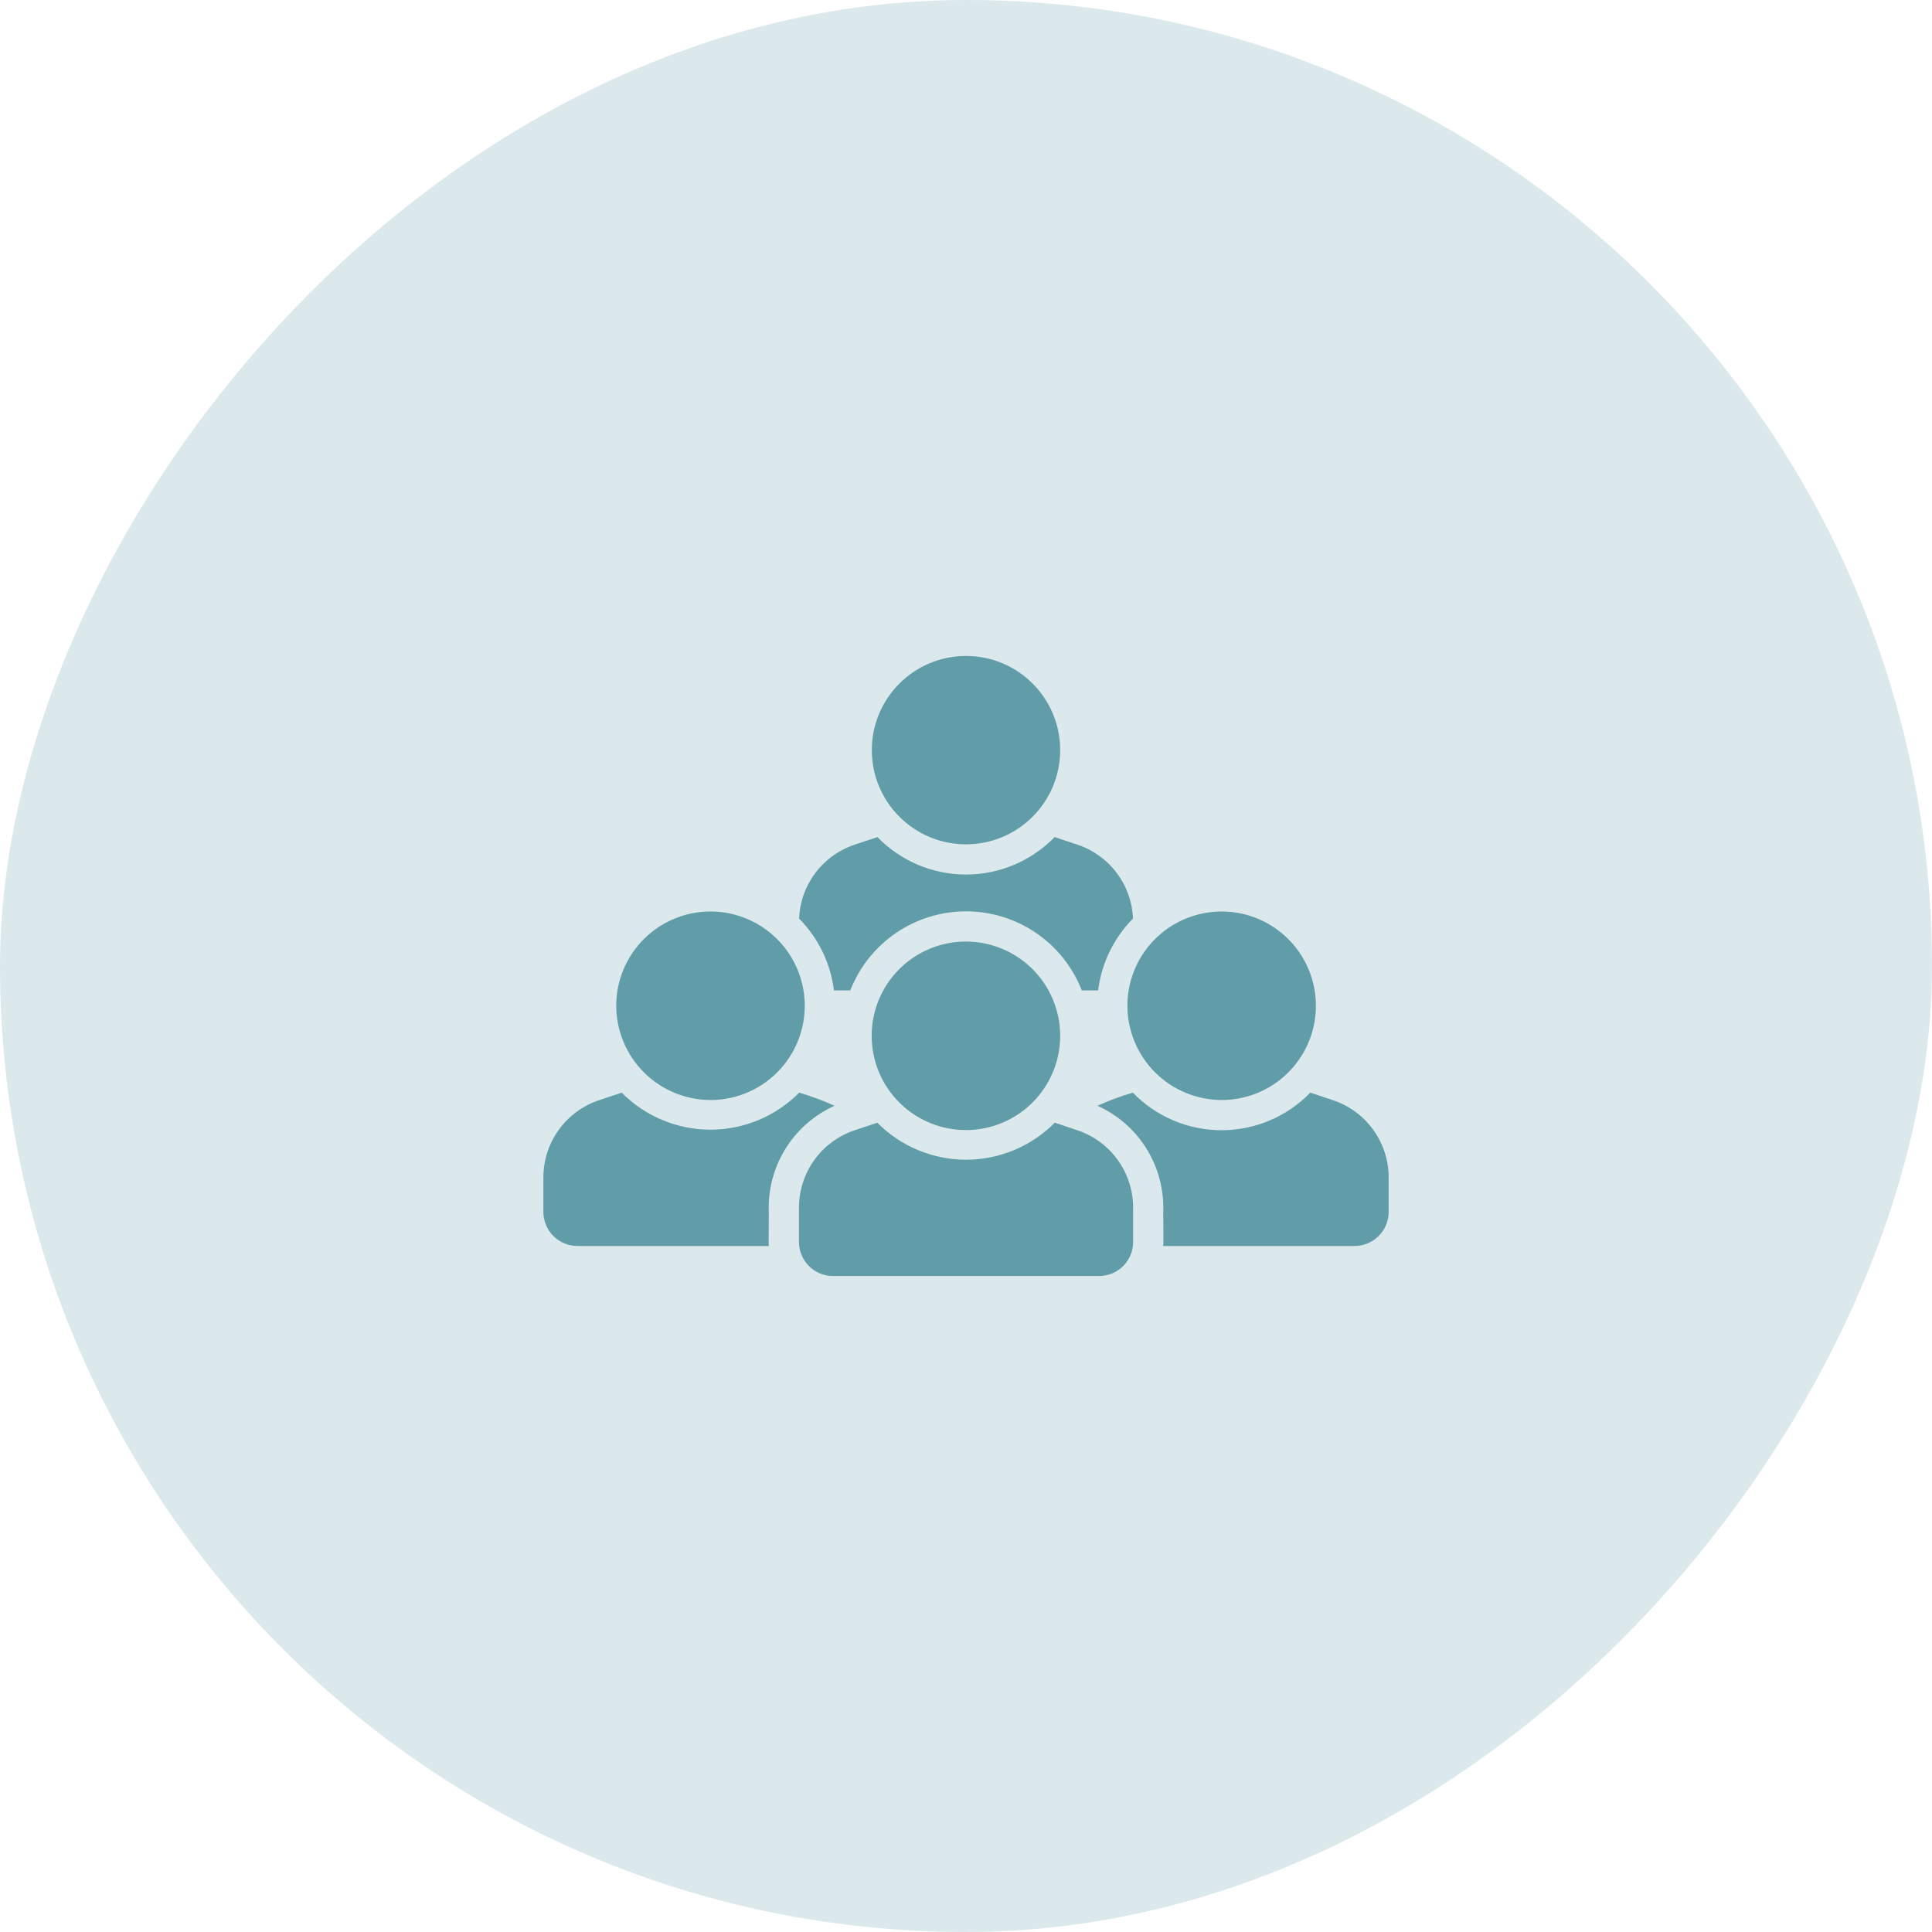
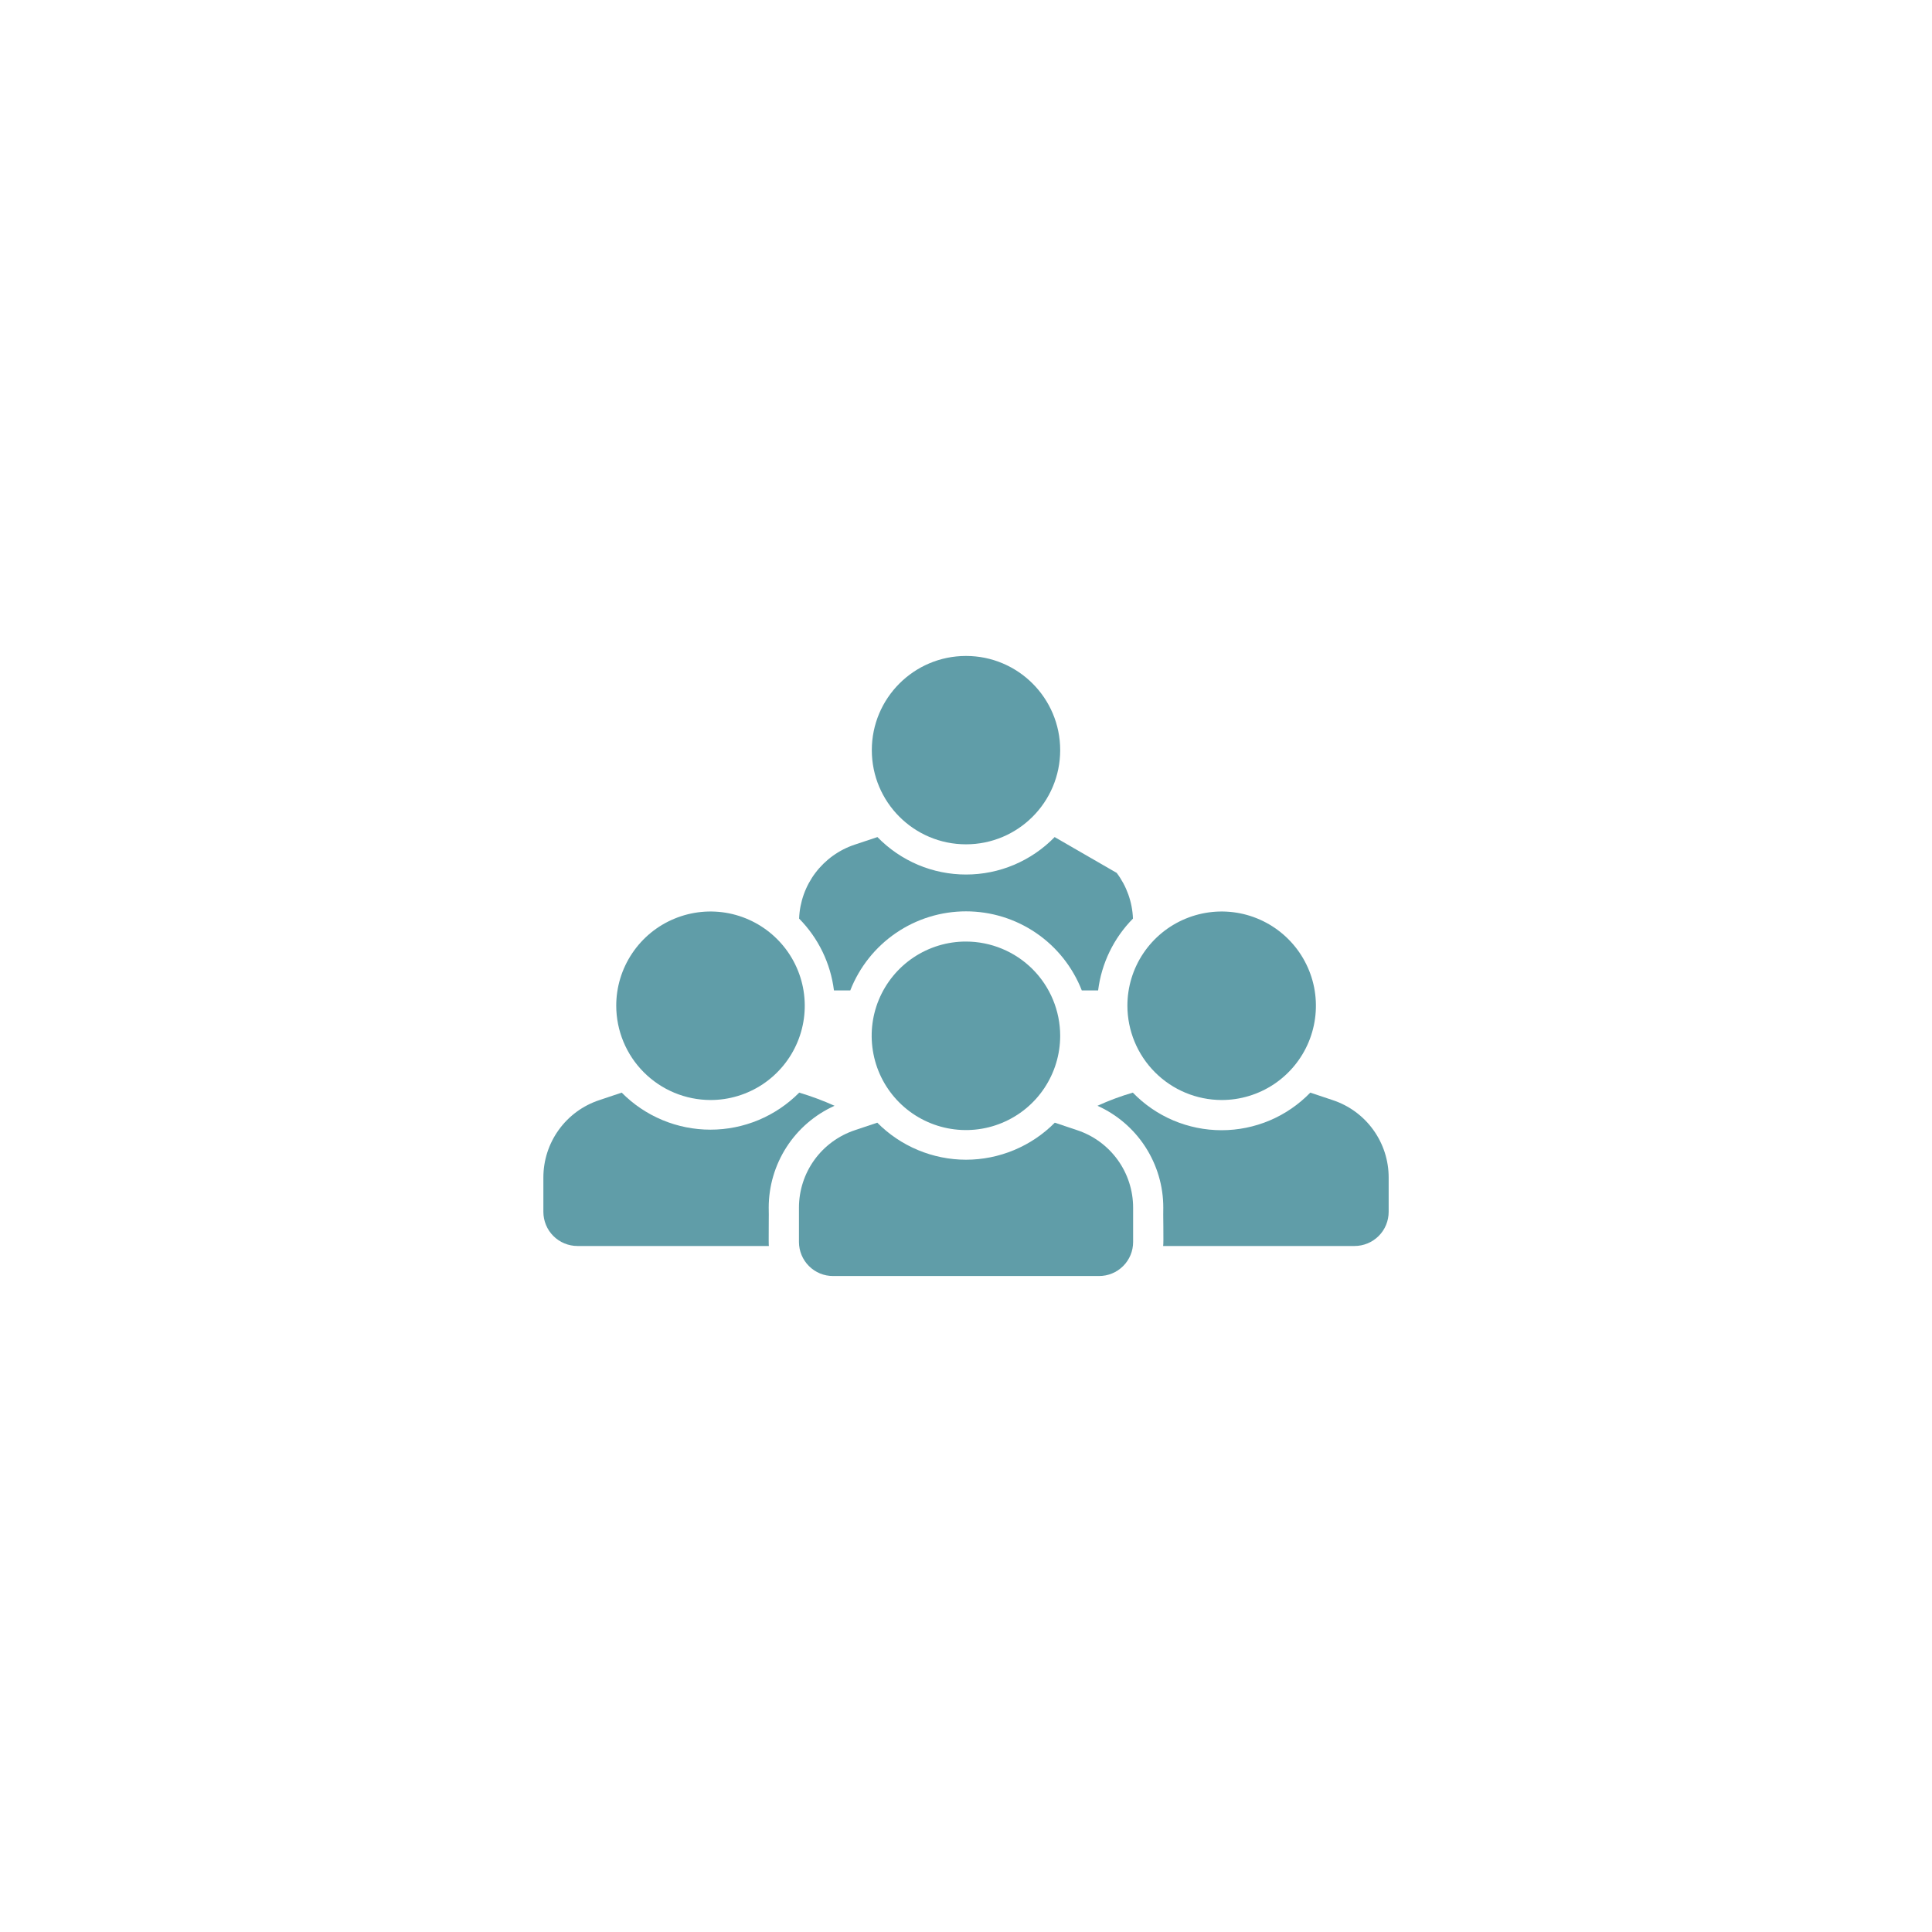
<svg xmlns="http://www.w3.org/2000/svg" width="52" height="52" viewBox="0 0 52 52" fill="none">
-   <rect width="52" height="52" rx="26" transform="matrix(1 0 0 -1 0 52)" fill="#609DA8" fill-opacity="0.22" />
  <path d="M28.995 30.42L28.39 30.217C28.077 30.533 27.705 30.783 27.295 30.954C26.885 31.125 26.445 31.214 26.001 31.214C25.557 31.214 25.117 31.125 24.707 30.954C24.297 30.783 23.925 30.533 23.612 30.217L23.007 30.42C22.57 30.566 22.189 30.845 21.919 31.219C21.649 31.593 21.504 32.043 21.504 32.504V33.43C21.505 33.673 21.602 33.906 21.774 34.077C21.946 34.249 22.179 34.345 22.422 34.344H29.58C29.823 34.345 30.056 34.249 30.229 34.077C30.401 33.906 30.498 33.673 30.498 33.43V32.504C30.498 32.043 30.353 31.593 30.083 31.219C29.813 30.845 29.433 30.566 28.995 30.42Z" fill="#609DA8" />
  <path d="M26 22.725C27.4 22.725 28.535 21.59 28.535 20.19C28.535 18.79 27.4 17.655 26 17.655C24.6 17.655 23.465 18.79 23.465 20.19C23.465 21.59 24.6 22.725 26 22.725Z" fill="#609DA8" />
-   <path d="M22.885 26.658C23.13 26.031 23.558 25.492 24.114 25.112C24.67 24.732 25.328 24.529 26.001 24.529C26.674 24.529 27.332 24.732 27.888 25.112C28.444 25.492 28.872 26.031 29.117 26.658H29.556C29.647 25.927 29.977 25.247 30.494 24.724C30.477 24.279 30.324 23.85 30.056 23.494C29.788 23.139 29.418 22.873 28.995 22.733L28.386 22.53C28.076 22.849 27.705 23.102 27.295 23.276C26.886 23.449 26.446 23.538 26.001 23.538C25.556 23.538 25.116 23.449 24.706 23.276C24.297 23.102 23.926 22.849 23.616 22.53L23.007 22.733C22.584 22.873 22.214 23.139 21.946 23.494C21.678 23.85 21.525 24.279 21.508 24.724C22.025 25.247 22.355 25.927 22.446 26.658H22.885Z" fill="#609DA8" />
+   <path d="M22.885 26.658C23.13 26.031 23.558 25.492 24.114 25.112C24.67 24.732 25.328 24.529 26.001 24.529C26.674 24.529 27.332 24.732 27.888 25.112C28.444 25.492 28.872 26.031 29.117 26.658H29.556C29.647 25.927 29.977 25.247 30.494 24.724C30.477 24.279 30.324 23.85 30.056 23.494L28.386 22.53C28.076 22.849 27.705 23.102 27.295 23.276C26.886 23.449 26.446 23.538 26.001 23.538C25.556 23.538 25.116 23.449 24.706 23.276C24.297 23.102 23.926 22.849 23.616 22.53L23.007 22.733C22.584 22.873 22.214 23.139 21.946 23.494C21.678 23.85 21.525 24.279 21.508 24.724C22.025 25.247 22.355 25.927 22.446 26.658H22.885Z" fill="#609DA8" />
  <path d="M26 25.342C25.498 25.341 25.007 25.49 24.59 25.768C24.172 26.047 23.847 26.443 23.654 26.907C23.462 27.371 23.412 27.881 23.51 28.373C23.607 28.866 23.849 29.318 24.204 29.673C24.559 30.028 25.011 30.269 25.503 30.367C25.996 30.465 26.506 30.415 26.97 30.222C27.433 30.03 27.83 29.705 28.108 29.287C28.387 28.869 28.535 28.379 28.535 27.877C28.534 27.205 28.267 26.561 27.792 26.085C27.316 25.61 26.672 25.343 26 25.342Z" fill="#609DA8" />
  <path d="M19.121 29.607C19.623 29.608 20.113 29.459 20.531 29.181C20.948 28.902 21.274 28.506 21.466 28.043C21.659 27.58 21.709 27.07 21.612 26.577C21.514 26.085 21.273 25.633 20.918 25.278C20.564 24.923 20.112 24.681 19.62 24.582C19.128 24.484 18.618 24.534 18.154 24.726C17.69 24.917 17.294 25.242 17.015 25.659C16.735 26.076 16.586 26.566 16.586 27.068C16.587 27.741 16.854 28.386 17.329 28.861C17.804 29.337 18.448 29.605 19.121 29.607Z" fill="#609DA8" />
  <path d="M32.879 29.607C33.38 29.608 33.871 29.459 34.289 29.181C34.706 28.902 35.032 28.506 35.224 28.043C35.416 27.58 35.467 27.07 35.37 26.577C35.272 26.085 35.031 25.633 34.676 25.278C34.322 24.923 33.87 24.681 33.378 24.582C32.886 24.484 32.376 24.534 31.912 24.726C31.448 24.917 31.052 25.242 30.772 25.659C30.493 26.076 30.344 26.566 30.344 27.068C30.345 27.741 30.612 28.386 31.087 28.861C31.562 29.337 32.206 29.605 32.879 29.607Z" fill="#609DA8" />
  <path d="M35.873 29.611L35.267 29.408C34.957 29.728 34.586 29.983 34.175 30.157C33.765 30.33 33.324 30.42 32.878 30.42C32.433 30.42 31.992 30.33 31.581 30.157C31.171 29.983 30.8 29.728 30.49 29.408C30.165 29.503 29.847 29.621 29.539 29.762C30.067 30 30.515 30.385 30.829 30.871C31.143 31.358 31.311 31.925 31.31 32.504C31.302 32.587 31.324 33.476 31.306 33.536H36.458C36.578 33.536 36.698 33.512 36.809 33.466C36.92 33.42 37.022 33.352 37.107 33.267C37.192 33.182 37.26 33.081 37.306 32.969C37.352 32.858 37.376 32.738 37.376 32.618V31.695C37.377 31.234 37.232 30.784 36.962 30.41C36.692 30.035 36.311 29.756 35.873 29.611Z" fill="#609DA8" />
  <path d="M22.462 29.762C22.153 29.623 21.835 29.505 21.511 29.408C21.198 29.724 20.826 29.975 20.416 30.146C20.006 30.317 19.567 30.405 19.122 30.405C18.678 30.405 18.238 30.317 17.828 30.146C17.418 29.975 17.046 29.724 16.733 29.408L16.128 29.611C15.69 29.756 15.309 30.035 15.039 30.41C14.769 30.784 14.624 31.234 14.625 31.695V32.618C14.625 32.738 14.649 32.858 14.695 32.969C14.741 33.081 14.808 33.182 14.894 33.267C14.979 33.352 15.08 33.42 15.192 33.466C15.303 33.512 15.422 33.536 15.543 33.536H20.694C20.682 33.524 20.698 32.549 20.69 32.504C20.69 31.925 20.857 31.358 21.171 30.872C21.485 30.385 21.934 30 22.462 29.762Z" fill="#609DA8" />
</svg>